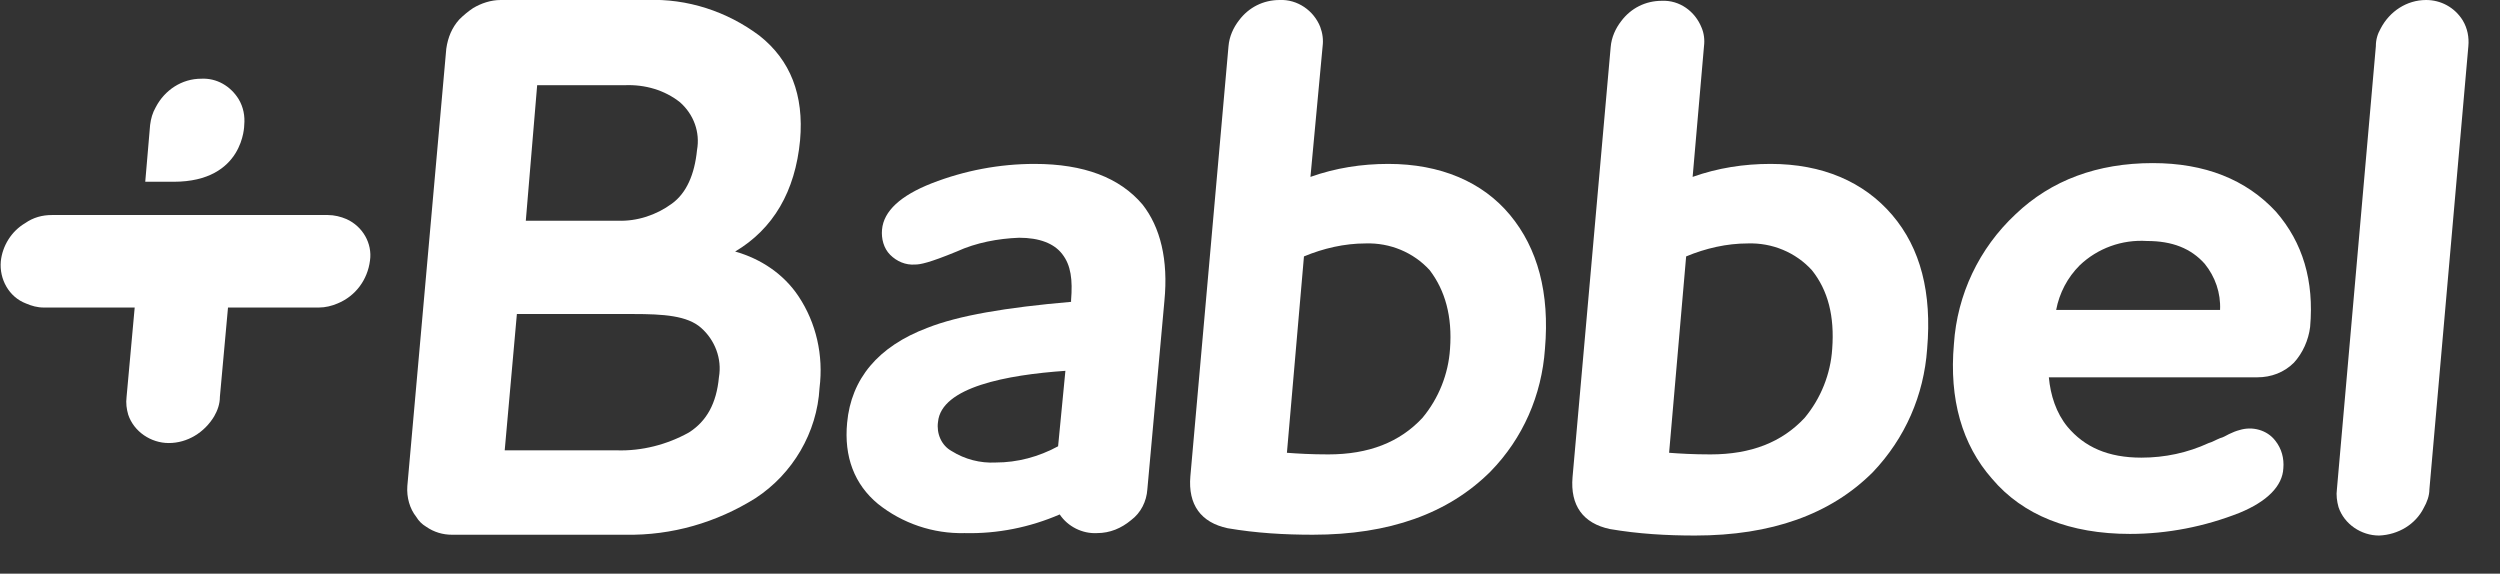
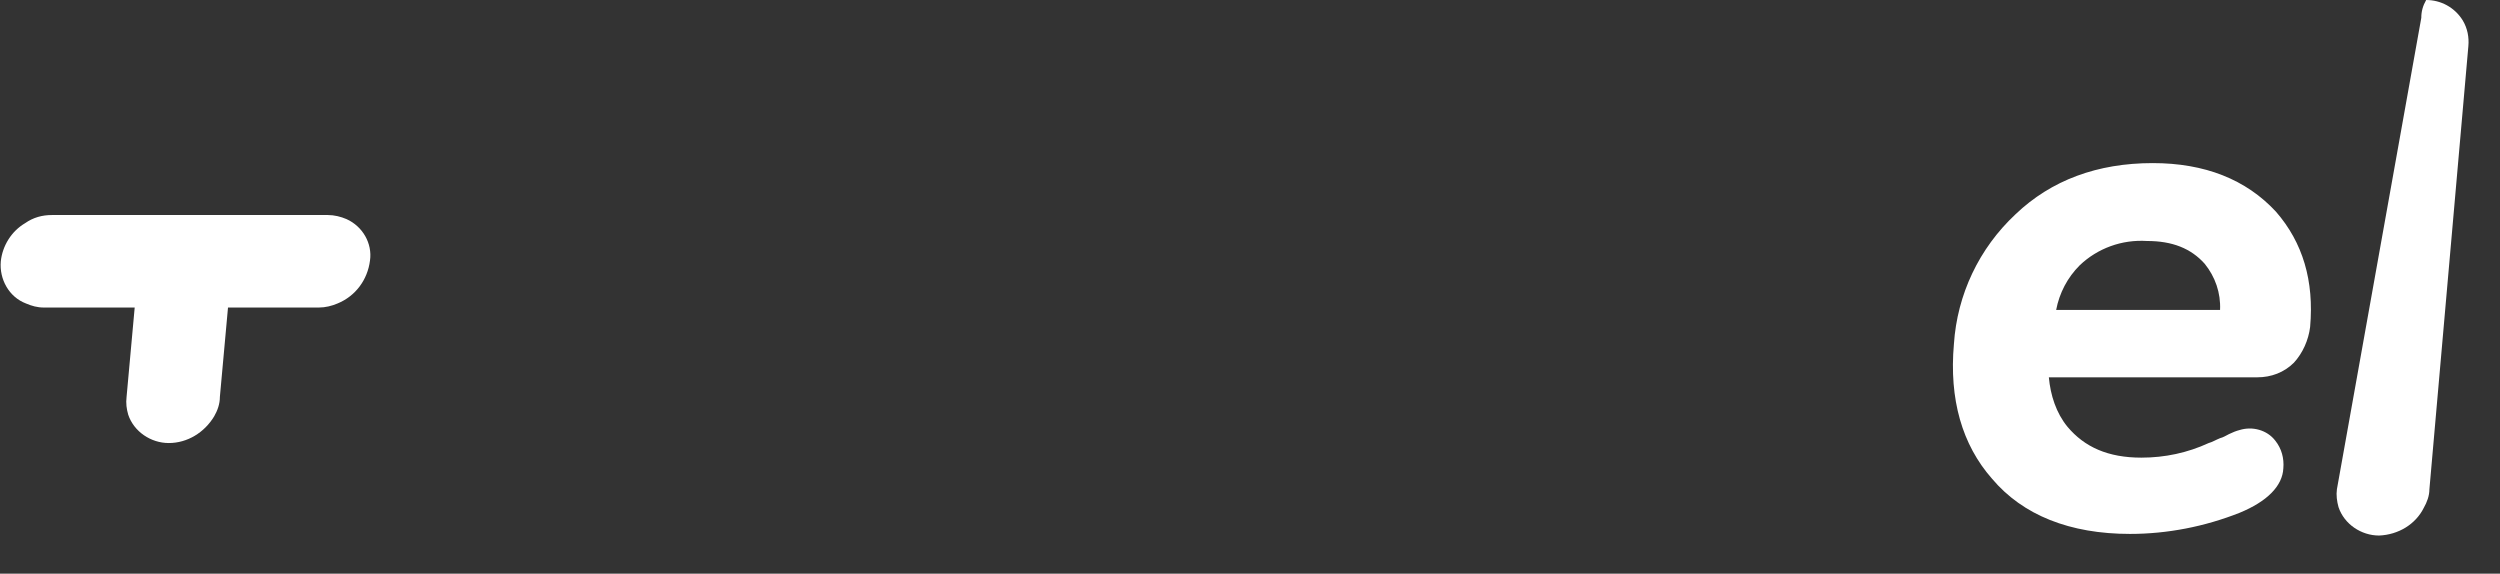
<svg xmlns="http://www.w3.org/2000/svg" version="1.1" id="Ebene_1" x="0px" y="0px" viewBox="0 0 308.1 70.7" style="enable-background:new 0 0 308.1 70.7;" xml:space="preserve">
  <rect x="0" y="0" width="308.1" height="70.7" fill="#333333" stroke="none" />
  <style type="text/css">
	.st0{fill:#FFFFFF;}
</style>
  <g id="Ebene_2_00000021832054539457545530000009716727869597679762_">
    <g id="Ebene_1-2">
-       <path class="st0" d="M30.1,15.4c0.1-1.1-0.1-2.2-0.7-3.2c-1-1.6-2.7-2.6-4.6-2.5c-2.4,0-4.5,1.4-5.6,3.5c-0.4,0.7-0.6,1.4-0.7,2.2    l-0.6,7c0,0,2.4,0,3.5,0C30.1,22.4,30.1,15.4,30.1,15.4" />
      <path class="st0" d="M42.7,27c-0.7-0.3-1.5-0.5-2.3-0.5h-34c-1.2,0-2.3,0.3-3.3,1c-1.7,1-2.8,2.8-3,4.7c-0.2,2.2,1,4.4,3.1,5.2    c0.7,0.3,1.4,0.5,2.2,0.5h11.2l-1,11c-0.1,0.8,0,1.5,0.2,2.2c0.7,2.1,2.8,3.5,5,3.5c2.3,0,4.4-1.3,5.6-3.3    c0.4-0.7,0.7-1.5,0.7-2.4l1-11h11.2c0.8,0,1.6-0.2,2.3-0.5c2.2-0.9,3.7-2.9,4-5.3C45.9,30,44.7,27.9,42.7,27" />
-       <path class="st0" d="M88.6,46.5c-0.3,3.2-1.5,5.4-3.7,6.8c-2.7,1.5-5.8,2.3-8.9,2.2H62.2l1.5-16.8H78c3.8,0,6.7,0.2,8.4,1.7    C88.1,41.9,89,44.2,88.6,46.5 M66.2,10.5H77c2.5-0.1,4.9,0.6,6.8,2.1c1.7,1.5,2.5,3.7,2.1,5.9c-0.3,3-1.3,5.3-3.1,6.6    c-1.9,1.4-4.3,2.2-6.7,2.1H64.8L66.2,10.5z M90.6,31c4.7-2.8,7.4-7.4,8-13.7c0.5-5.6-1.2-9.9-5-12.9c-4-3-8.9-4.6-13.9-4.4h-18    c-1.2,0-2.4,0.4-3.4,1c-0.6,0.4-1.2,0.9-1.7,1.4c-0.9,1-1.4,2.2-1.6,3.6l-4.8,53.9c-0.1,1.4,0.3,2.8,1.1,3.8    c0.3,0.5,0.7,0.9,1.2,1.2c1,0.7,2.1,1,3.2,1h21.4c5.7,0.1,11.2-1.5,16-4.5c4.6-3,7.6-8.1,7.9-13.6c0.5-4-0.4-8-2.6-11.3    C96.6,33.8,93.8,31.9,90.6,31" />
-       <path class="st0" d="M130.4,55c-2.4,1.3-5,2-7.7,2c-1.9,0.1-3.8-0.4-5.4-1.4c-1.3-0.7-1.9-2.2-1.7-3.6c0.4-4.3,8.5-5.8,15.7-6.3    L130.4,55z M141.4,60.3l2.1-23.2c0.5-5.1-0.5-9.1-2.7-11.9c-2.8-3.3-7.2-5-13.3-5c-4.3,0-8.6,0.8-12.7,2.4    c-3.8,1.5-5.9,3.4-6.1,5.7c-0.1,1.1,0.2,2.3,1,3.1c0.8,0.8,1.9,1.3,3.1,1.2c0.6,0,1.7-0.2,5.1-1.6c2.4-1.1,5.1-1.6,7.7-1.7    c2.5,0,4.3,0.7,5.3,2c1.1,1.4,1.3,3.2,1.1,5.7v0.2c-8.1,0.7-13.9,1.7-17.7,3.2c-6.1,2.3-9.4,6.3-9.9,11.7c-0.4,4.2,0.9,7.6,3.8,10    c3,2.4,6.8,3.7,10.7,3.6c4,0.1,8-0.7,11.7-2.3c1,1.5,2.8,2.4,4.6,2.3c1.6,0,3-0.6,4.2-1.6C140.6,63.2,141.3,61.8,141.4,60.3" />
-       <path class="st0" d="M178.7,43c-0.2,3.1-1.4,6.1-3.4,8.5c-2.8,3-6.6,4.5-11.6,4.5c-2.1,0-3.8-0.1-5.1-0.2l2.1-24.2    c2.4-1,5-1.6,7.6-1.6c3-0.1,5.9,1.1,7.9,3.3C178.1,35.8,179,39,178.7,43 M190.4,43c0.6-6.9-0.9-12.4-4.3-16.5s-8.6-6.3-15-6.3    c-3.3,0-6.5,0.5-9.6,1.6L163,5.7c0.1-0.8,0-1.6-0.3-2.4c-0.8-2-2.8-3.4-5-3.3c-2,0-3.8,0.9-5,2.5c-0.7,0.9-1.2,2-1.3,3.2l-4.7,53    c-0.3,3.5,1.3,5.7,4.6,6.4c3.5,0.6,7,0.8,10.5,0.8c9.4,0,16.7-2.6,21.9-7.8C187.7,54,190,48.7,190.4,43" />
-       <path class="st0" d="M225.8,43c-0.2,3.1-1.4,6.1-3.4,8.5c-2.8,3-6.6,4.5-11.6,4.5c-2.1,0-3.8-0.1-5.1-0.2l2.1-24.2    c2.4-1,5-1.6,7.6-1.6c3-0.1,5.9,1.1,7.9,3.3C225.3,35.8,226.1,39,225.8,43 M237.5,43c0.6-6.9-0.8-12.4-4.3-16.5s-8.6-6.3-15-6.3    c-3.3,0-6.5,0.5-9.6,1.6L210,5.7c0.1-0.8,0-1.6-0.3-2.3c-0.8-2-2.7-3.4-4.9-3.3c-2,0-3.8,0.9-5,2.5c-0.7,0.9-1.2,2-1.3,3.2    l-4.7,53c-0.3,3.5,1.3,5.7,4.6,6.4c3.5,0.6,7,0.8,10.5,0.8c9.4,0,16.7-2.6,21.9-7.8C234.8,54,237.1,48.7,237.5,43" />
      <path class="st0" d="M256.3,32.7c2.2-2.1,5.2-3.2,8.3-3c3.1,0,5.4,0.9,7.1,2.8c1.3,1.6,2,3.6,1.9,5.7h-20.2    C253.8,36.1,254.8,34.2,256.3,32.7 M281.4,57.7c0.1-1.2-0.2-2.4-1-3.4c-1-1.3-2.8-1.8-4.4-1.3c-0.4,0.1-0.9,0.3-1.3,0.5    c-0.4,0.2-0.7,0.4-1.1,0.5c-0.5,0.2-1,0.5-1.4,0.6c-2.6,1.2-5.4,1.8-8.3,1.8c-4.1,0-7-1.3-9.1-3.8c-1.4-1.7-2.1-3.9-2.3-6.1h25.7    c1.7,0,3.3-0.6,4.5-1.8c1.1-1.2,1.8-2.8,2-4.4c0.5-5.7-0.9-10.4-4.2-14.2c-3.7-4-8.8-6-15.2-6c-6.8,0-12.5,2.1-16.9,6.3    c-4.5,4.2-7.2,9.9-7.6,16c-0.6,6.8,1,12.4,4.7,16.6c3.8,4.5,9.6,6.8,17,6.8c4.6,0,9.2-0.9,13.5-2.6    C279.4,61.8,281.3,59.9,281.4,57.7" />
-       <path class="st0" d="M298.7,62.6c0.4-0.7,0.7-1.5,0.7-2.3l4.8-54.6c0.1-1.1-0.1-2.2-0.7-3.2c-1-1.6-2.7-2.5-4.5-2.5    c-2.4,0-4.5,1.4-5.6,3.5c-0.4,0.7-0.6,1.4-0.6,2.2L288,60.3c-0.1,0.7,0,1.5,0.2,2.2c0.7,2.1,2.8,3.5,5,3.5    C295.6,65.9,297.7,64.6,298.7,62.6" />
+       <path class="st0" d="M298.7,62.6c0.4-0.7,0.7-1.5,0.7-2.3l4.8-54.6c0.1-1.1-0.1-2.2-0.7-3.2c-1-1.6-2.7-2.5-4.5-2.5    c-0.4,0.7-0.6,1.4-0.6,2.2L288,60.3c-0.1,0.7,0,1.5,0.2,2.2c0.7,2.1,2.8,3.5,5,3.5    C295.6,65.9,297.7,64.6,298.7,62.6" />
    </g>
  </g>
</svg>